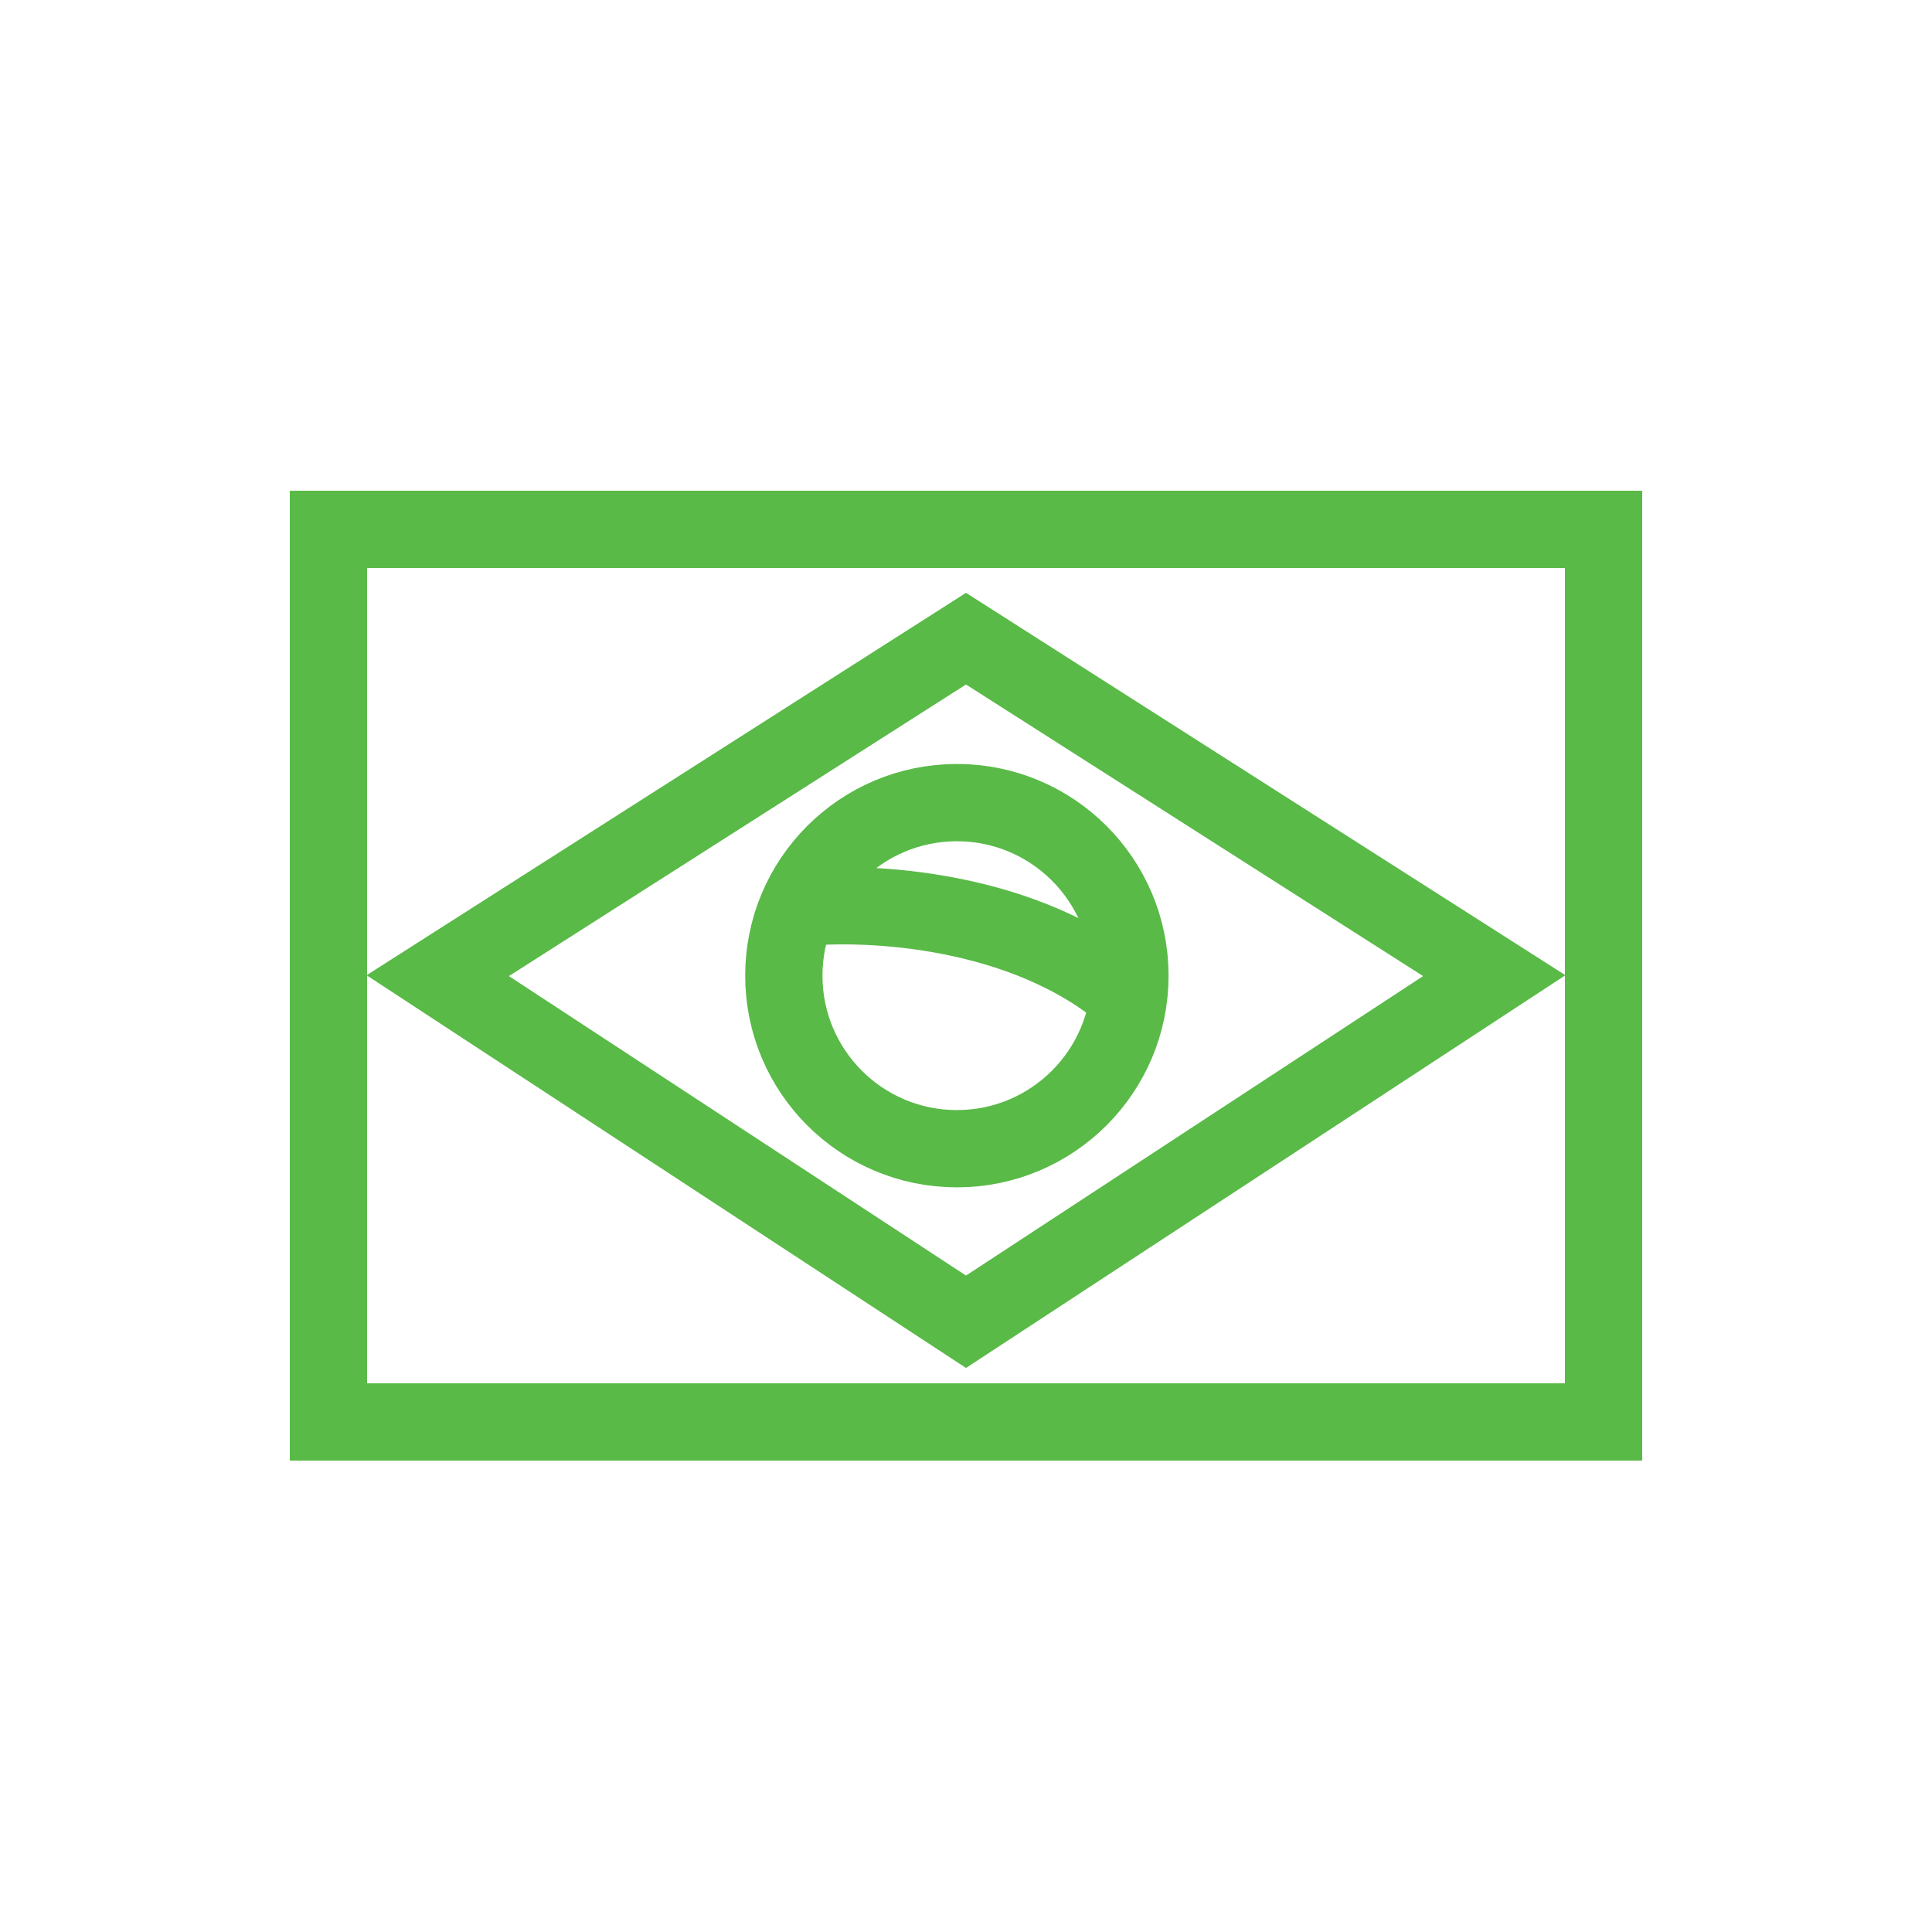
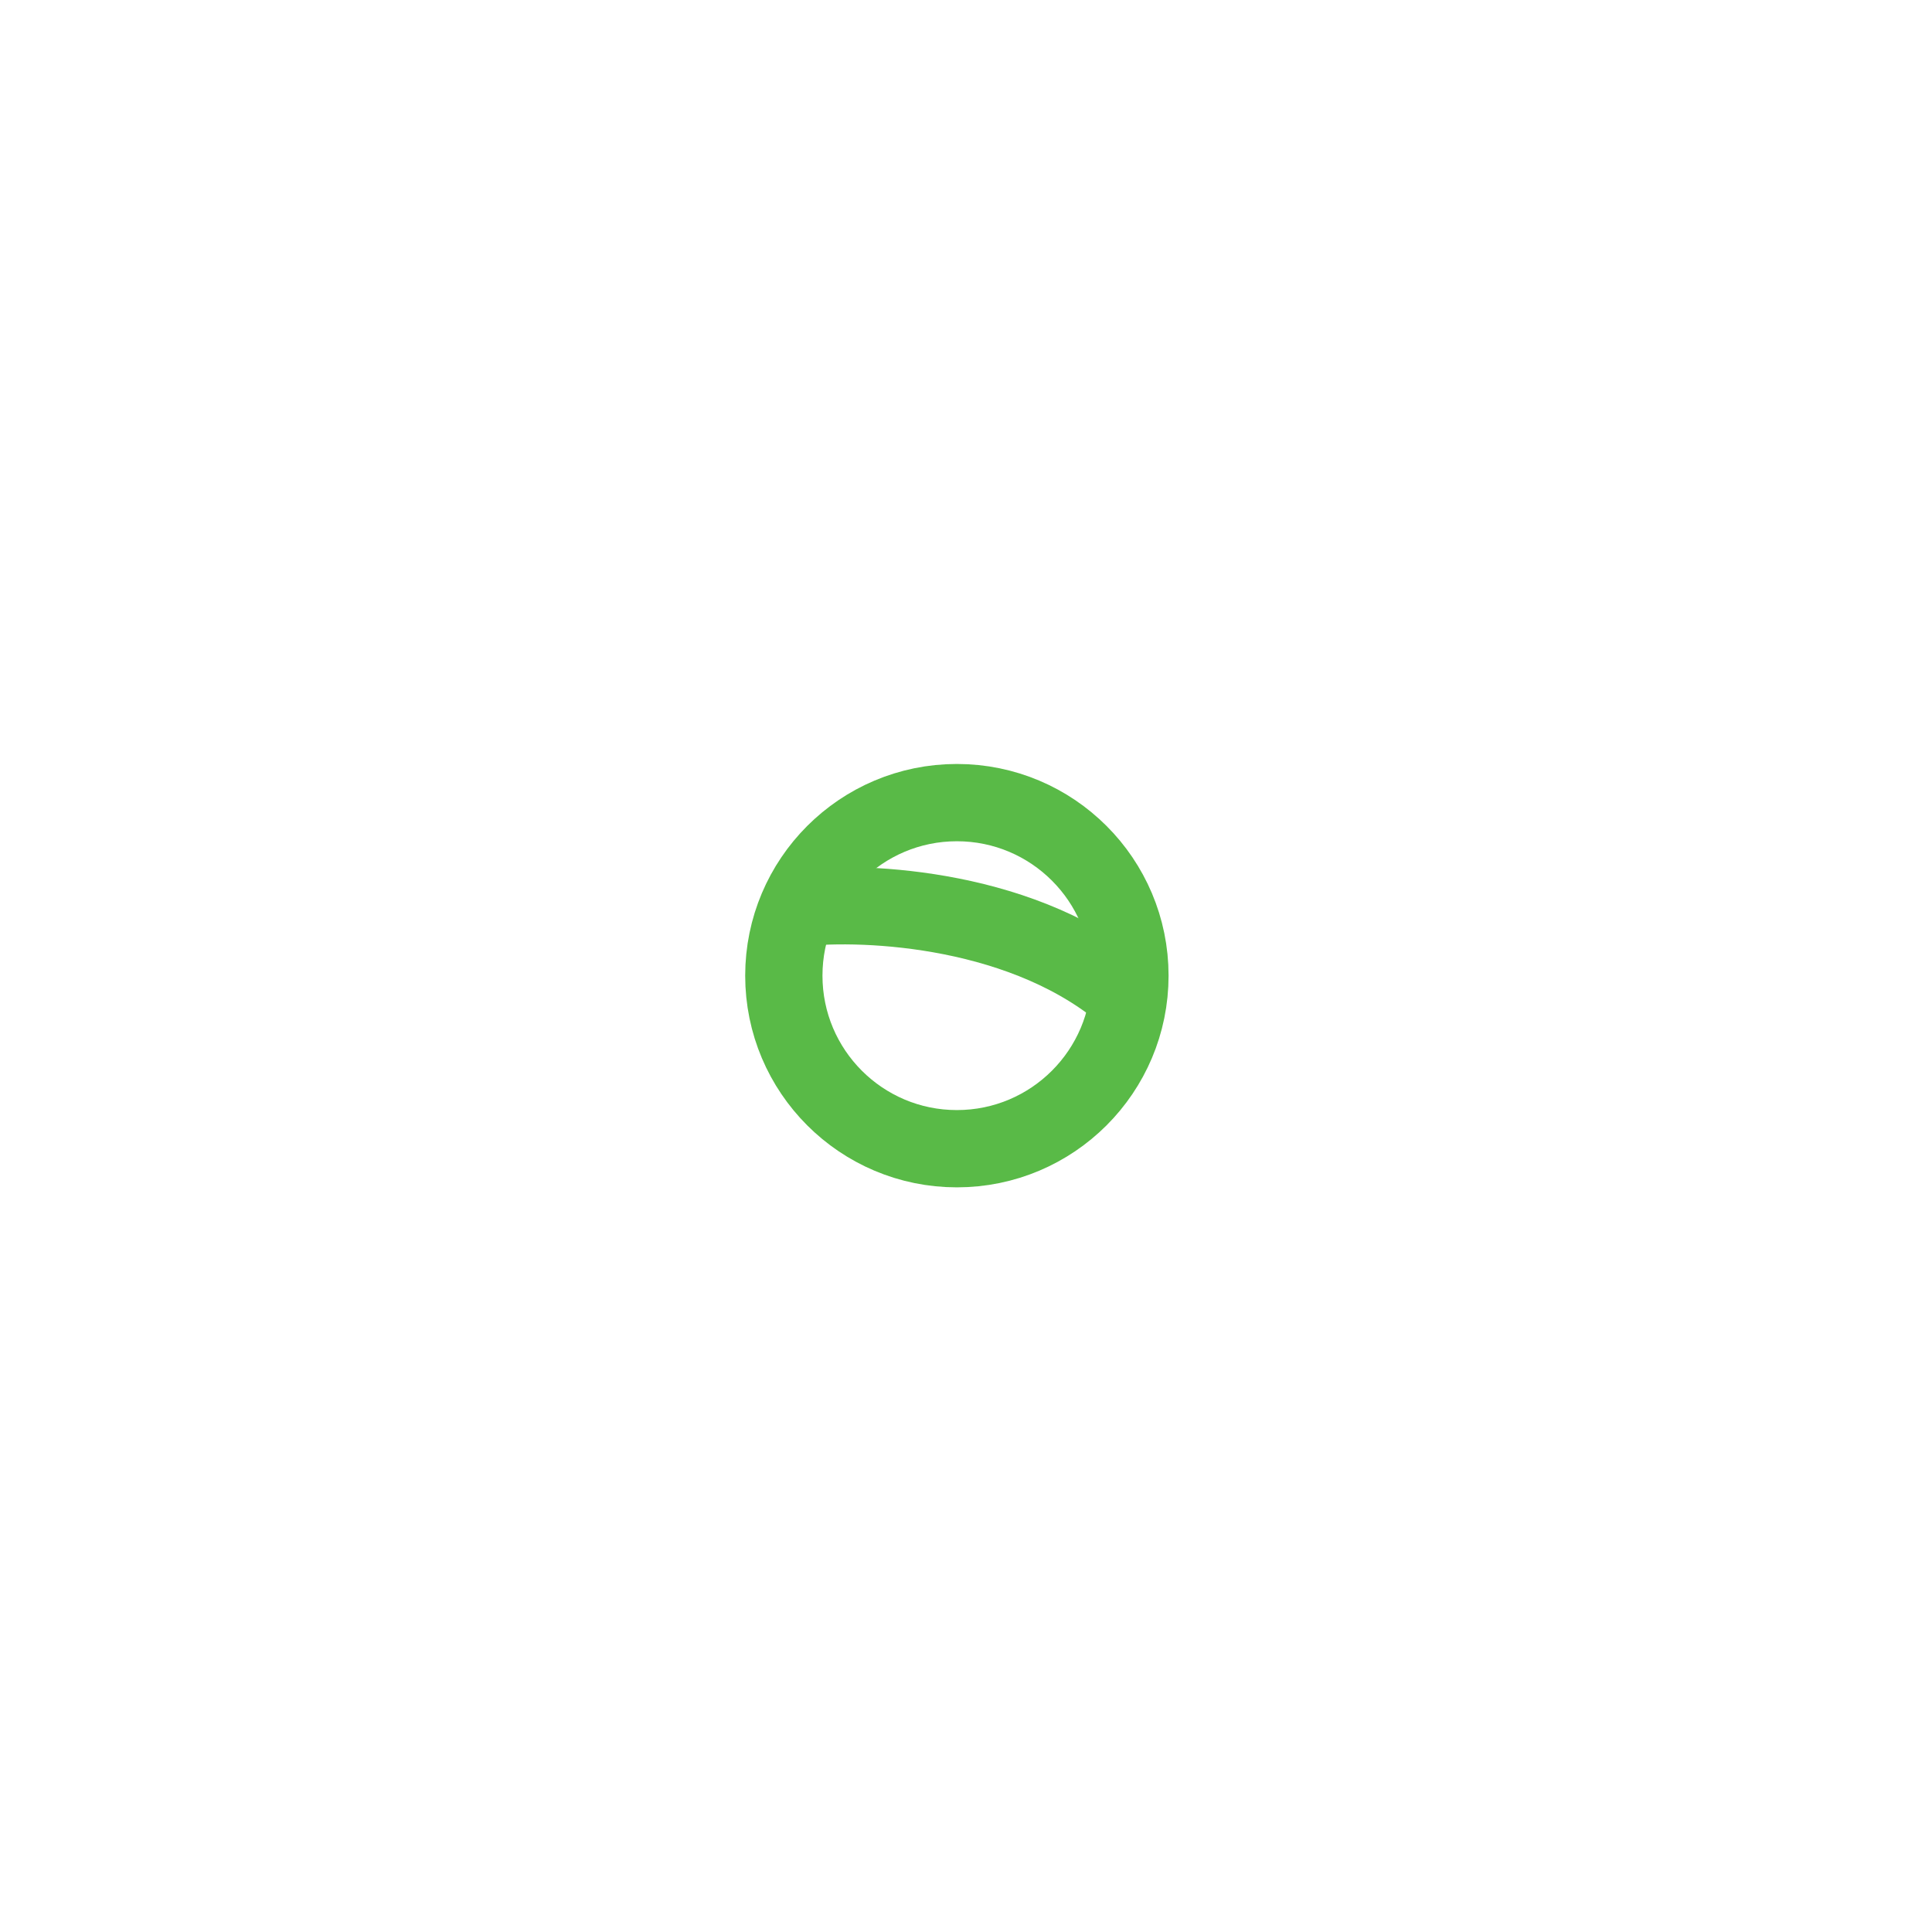
<svg xmlns="http://www.w3.org/2000/svg" width="100" height="100" viewBox="0 0 100 100" fill="none">
-   <path d="M50 33.057L22.657 50.5L50 68.414L77.343 50.5L50 33.057Z" stroke="#59BA47" stroke-width="4" />
-   <path d="M83 27.4H17V73.6H83V27.4Z" stroke="#59BA47" stroke-width="4" />
  <circle cx="49.528" cy="50.5" r="8.957" stroke="#59BA47" stroke-width="4" />
  <path d="M41.351 46.995C44.856 46.606 53.19 46.995 58.486 51.668" stroke="#59BA47" stroke-width="4" />
</svg>